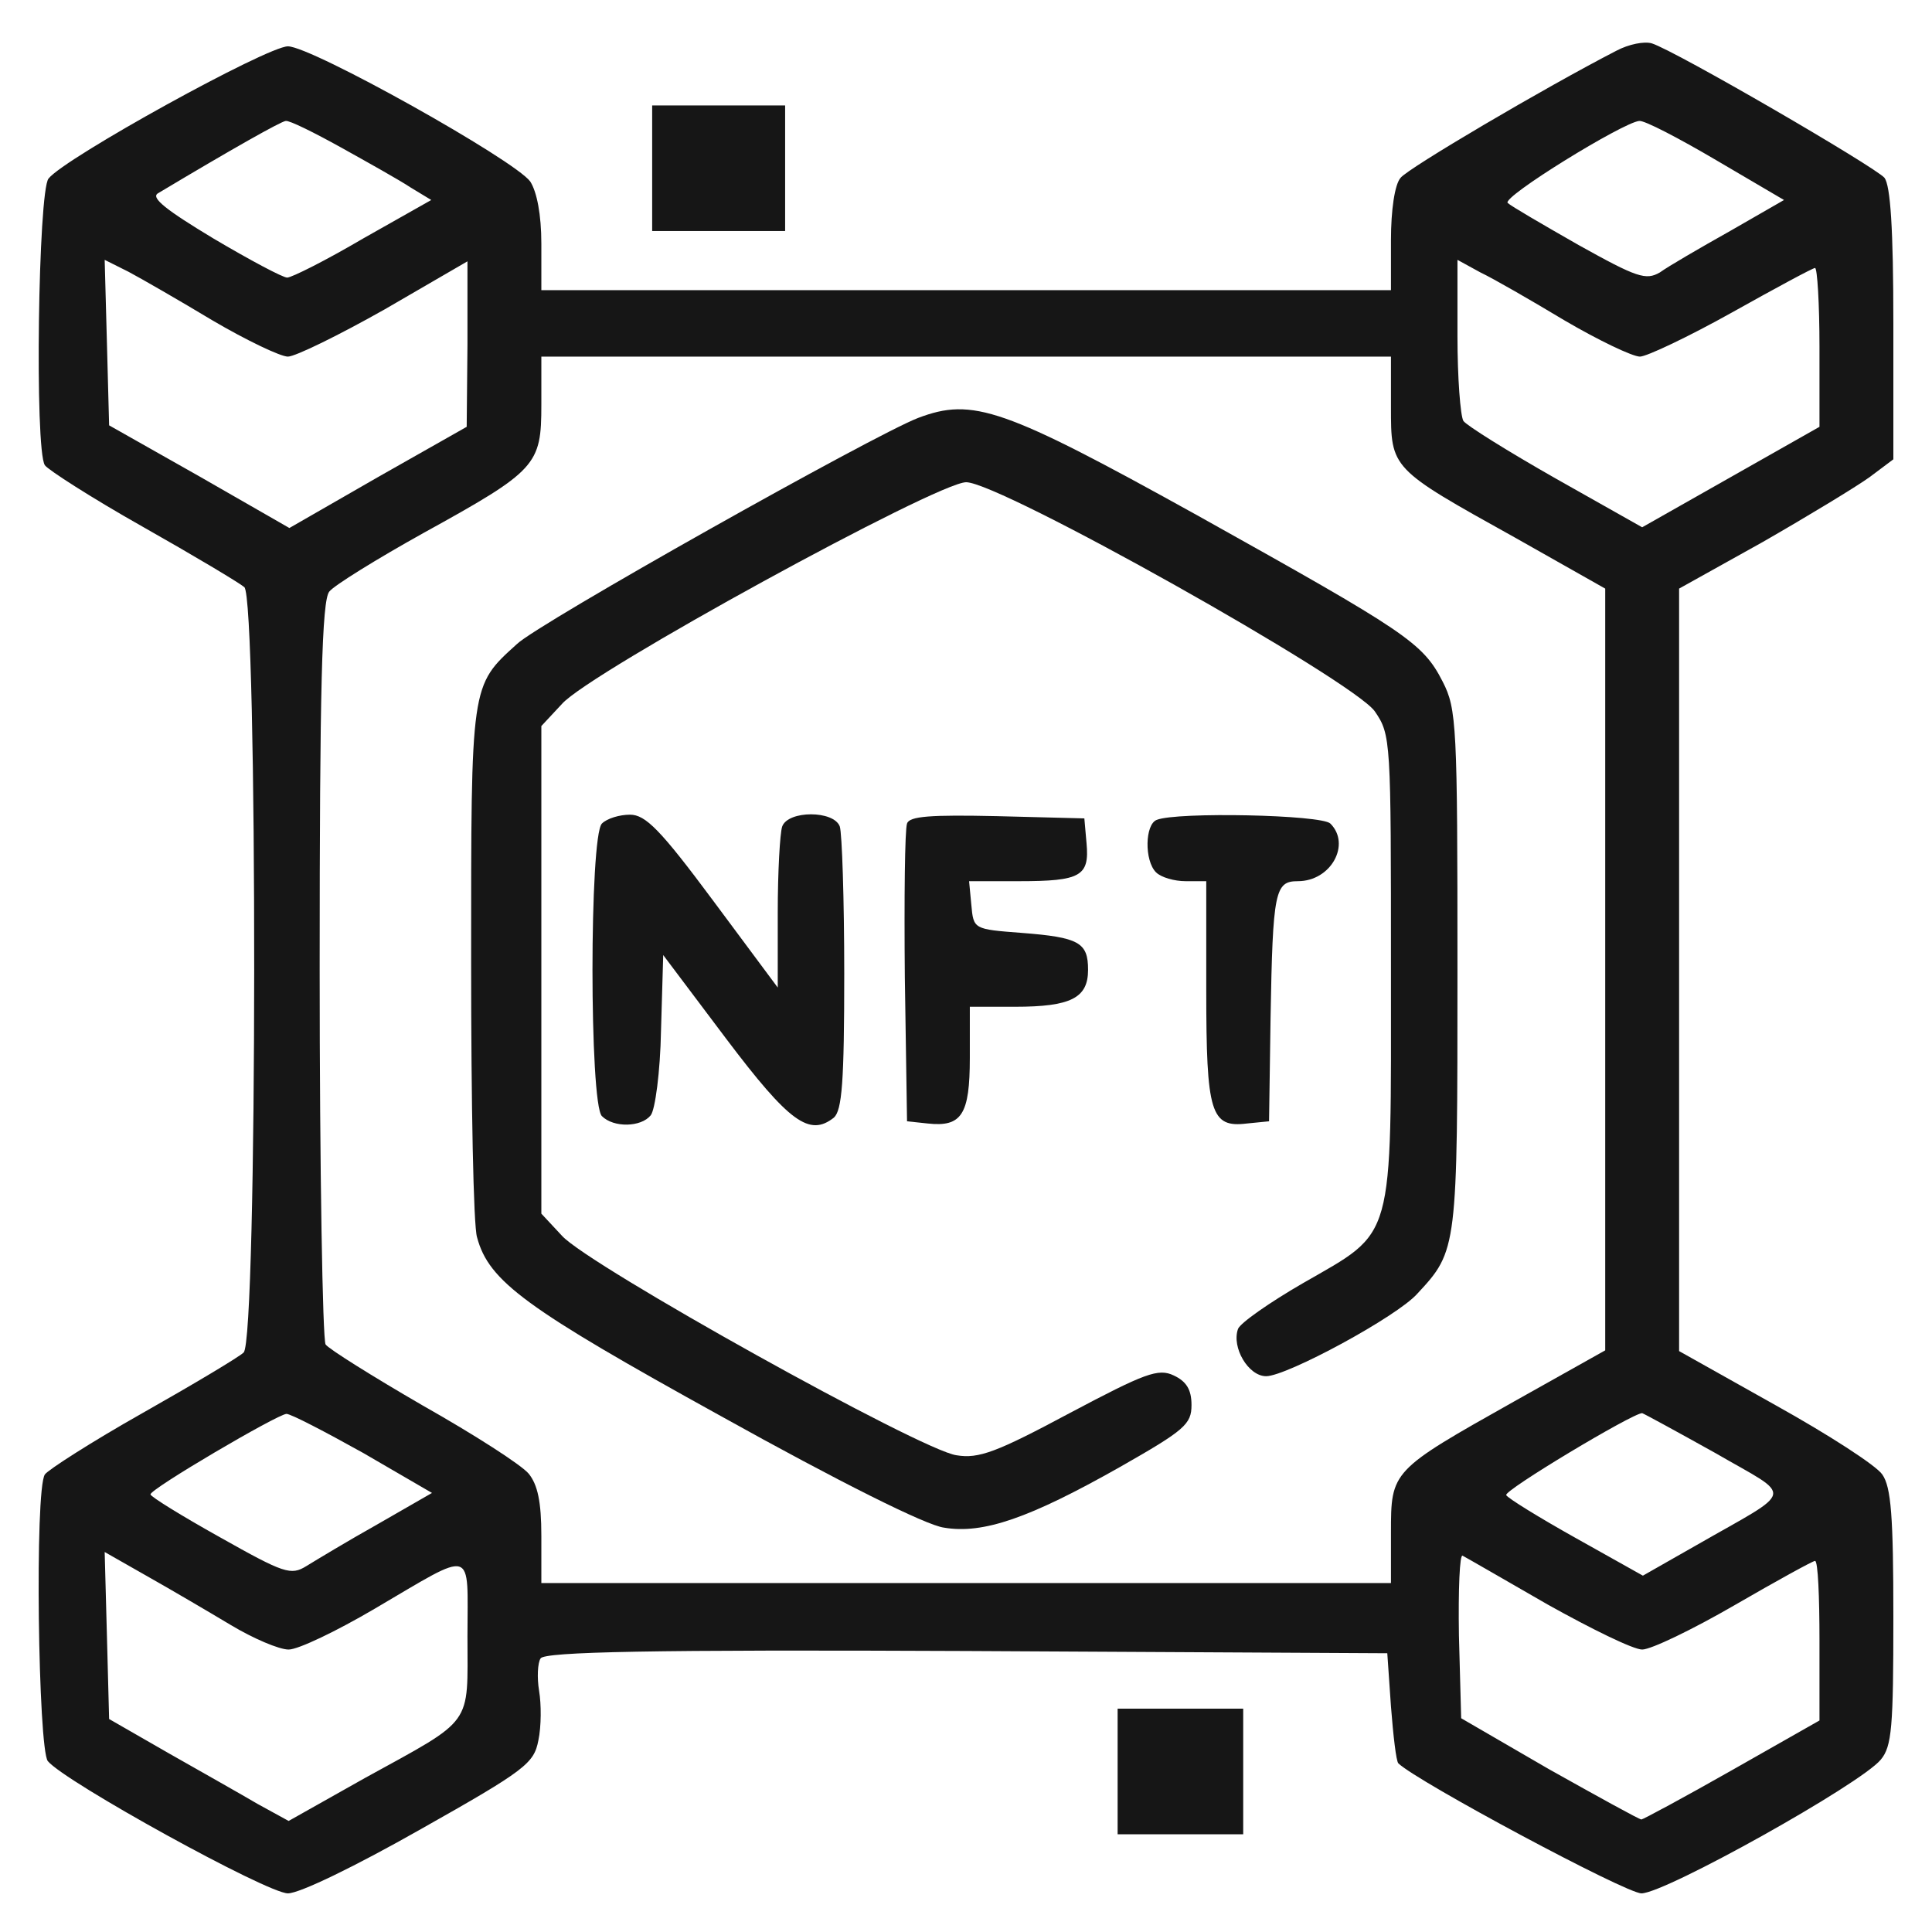
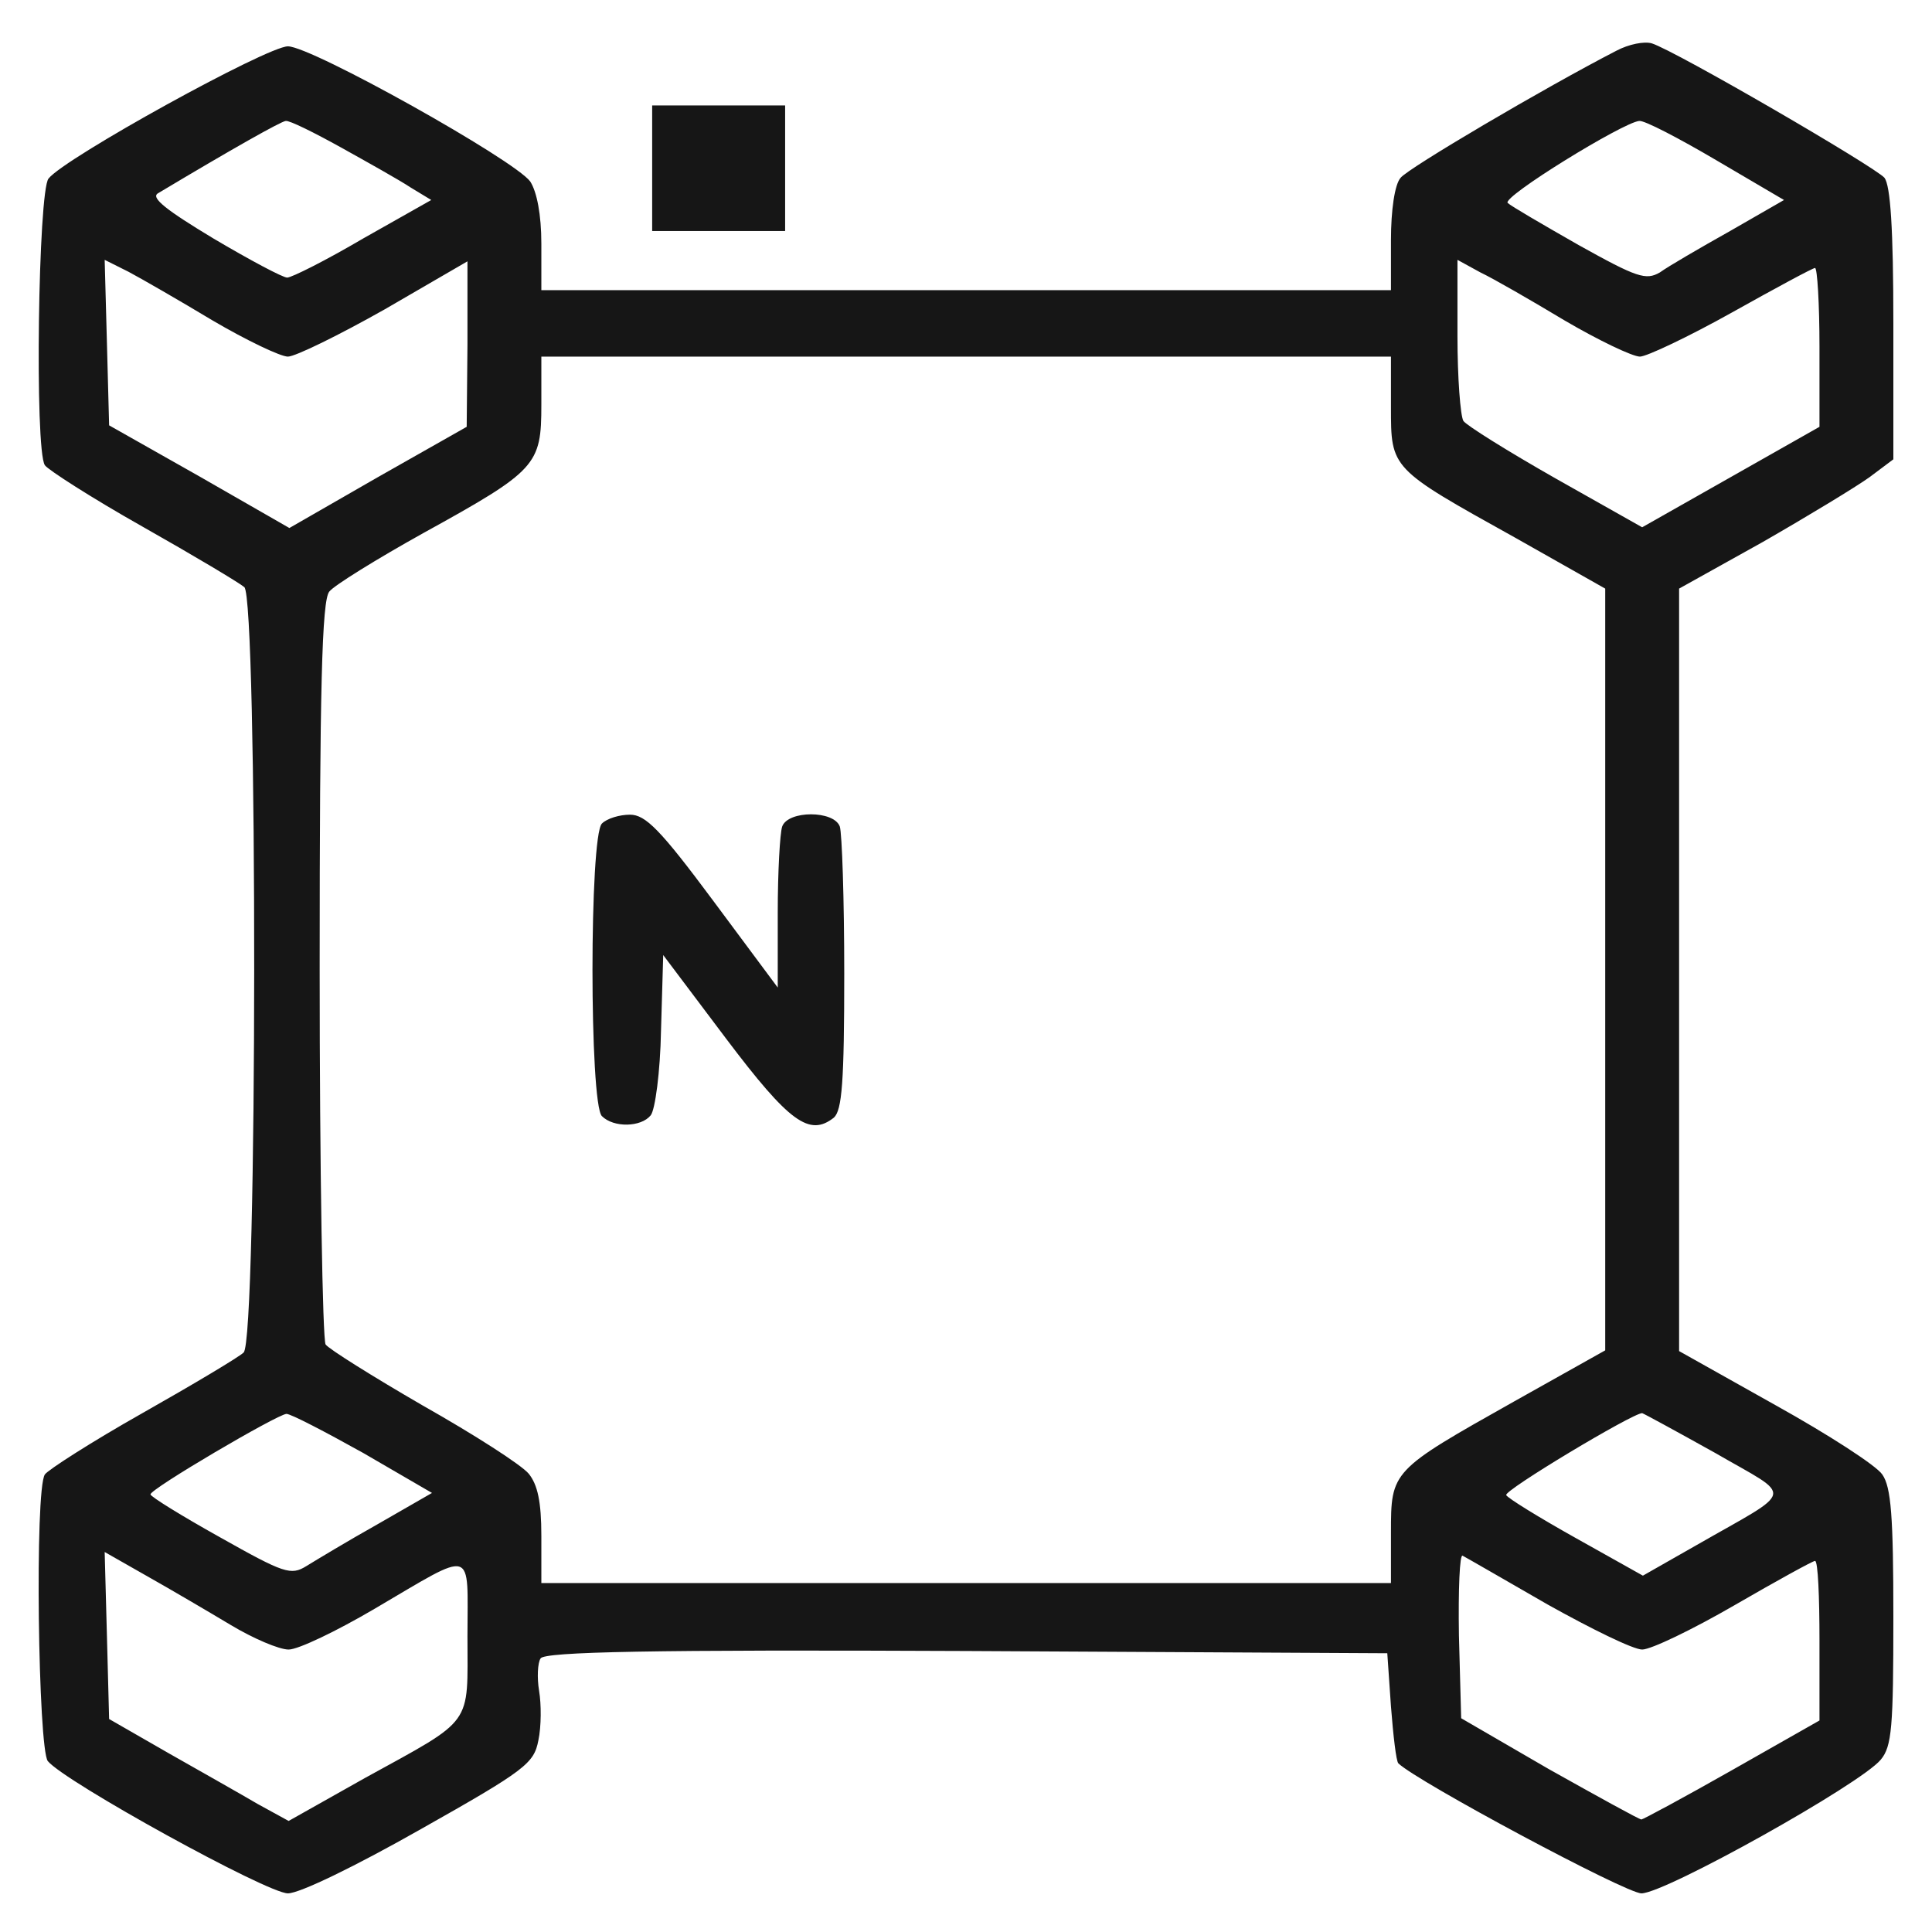
<svg xmlns="http://www.w3.org/2000/svg" width="50" height="50" viewBox="0 0 50 50" fill="none">
  <path d="M41.83 1.314C39.975 2.27 36.438 4.354 36.247 4.602C36.094 4.774 35.998 5.444 35.998 6.208V7.509H25.004H14.01V6.304C14.01 5.558 13.895 4.966 13.723 4.698C13.321 4.143 8.063 1.199 7.451 1.199C6.916 1.199 1.677 4.086 1.256 4.621C0.989 4.946 0.893 11.639 1.161 12.04C1.237 12.155 2.365 12.882 3.685 13.627C5.004 14.373 6.189 15.08 6.323 15.195C6.667 15.482 6.667 34.717 6.304 35.004C6.189 35.118 5.004 35.826 3.685 36.572C2.365 37.317 1.237 38.044 1.161 38.159C0.893 38.56 0.989 45.252 1.237 45.577C1.677 46.113 6.916 49 7.451 49C7.757 49 9.21 48.292 10.893 47.337C13.608 45.807 13.818 45.635 13.933 45.042C14.01 44.679 14.01 44.105 13.952 43.761C13.895 43.417 13.914 43.034 13.99 42.92C14.086 42.748 16.858 42.69 25.023 42.728L35.903 42.786L35.998 44.163C36.056 44.908 36.132 45.577 36.189 45.635C36.686 46.113 42.078 49 42.48 49C43.092 49 48.159 46.17 48.675 45.539C48.962 45.195 49 44.698 49 41.849C49 39.249 48.943 38.484 48.713 38.159C48.56 37.929 47.317 37.126 45.941 36.361L43.455 34.966V25.099V15.233L45.616 14.029C46.782 13.36 48.044 12.595 48.388 12.346L49 11.887V8.388C49 5.883 48.923 4.813 48.771 4.602C48.522 4.315 43.359 1.314 42.748 1.122C42.556 1.065 42.155 1.141 41.83 1.314ZM8.828 3.818C9.516 4.201 10.338 4.66 10.625 4.851L11.161 5.176L9.402 6.17C8.426 6.744 7.547 7.184 7.432 7.184C7.317 7.184 6.457 6.725 5.52 6.17C4.315 5.444 3.895 5.119 4.086 5.004C6.036 3.837 7.26 3.149 7.394 3.13C7.489 3.111 8.14 3.436 8.828 3.818ZM44.411 4.143L46.17 5.176L44.774 5.979C43.99 6.419 43.168 6.897 42.958 7.05C42.595 7.26 42.365 7.184 40.855 6.342C39.918 5.807 39.096 5.329 39.019 5.252C38.866 5.099 42.002 3.168 42.423 3.13C42.556 3.111 43.436 3.57 44.411 4.143ZM5.501 8.293C6.38 8.809 7.26 9.229 7.451 9.229C7.642 9.229 8.771 8.675 9.956 8.006L12.098 6.763V8.904L12.078 11.046L9.784 12.346L7.489 13.665L5.157 12.327L2.824 11.008L2.767 8.866L2.709 6.725L3.321 7.031C3.646 7.203 4.641 7.776 5.501 8.293ZM40.491 8.293C41.371 8.809 42.251 9.229 42.442 9.229C42.614 9.229 43.704 8.713 44.832 8.082C45.96 7.451 46.916 6.935 46.973 6.935C47.031 6.935 47.088 7.853 47.088 8.981V11.046L44.794 12.346L42.499 13.646L40.262 12.384C39.019 11.677 37.948 11.008 37.872 10.893C37.795 10.759 37.719 9.784 37.719 8.694V6.725L38.312 7.05C38.637 7.203 39.631 7.776 40.491 8.293ZM35.998 10.53C35.998 12.136 35.979 12.117 39.21 13.914L41.543 15.233V25.08V34.947L39.191 36.266C35.998 38.063 35.998 38.063 35.998 39.669V40.969H25.004H14.01V39.746C14.01 38.866 13.914 38.426 13.684 38.14C13.493 37.91 12.27 37.126 10.95 36.38C9.631 35.616 8.503 34.908 8.426 34.794C8.35 34.66 8.273 30.3 8.273 25.08C8.273 17.795 8.331 15.539 8.522 15.31C8.637 15.157 9.746 14.469 10.95 13.799C13.895 12.174 14.01 12.04 14.01 10.472V9.229H25.004H35.998V10.53ZM9.402 37.604L11.18 38.637L9.784 39.44C9 39.88 8.178 40.377 7.929 40.53C7.528 40.778 7.356 40.721 5.692 39.784C4.698 39.229 3.895 38.732 3.895 38.675C3.876 38.541 7.164 36.61 7.413 36.591C7.528 36.591 8.407 37.05 9.402 37.604ZM44.392 37.604C46.438 38.79 46.495 38.503 43.895 39.994L42.518 40.778L40.778 39.803C39.822 39.268 39.019 38.771 38.981 38.694C38.904 38.579 42.251 36.572 42.499 36.572C42.556 36.591 43.398 37.05 44.392 37.604ZM5.979 42.059C6.553 42.403 7.222 42.69 7.47 42.69C7.719 42.69 8.713 42.212 9.688 41.639C12.327 40.09 12.098 40.032 12.098 42.346C12.098 44.698 12.289 44.449 9.44 46.017L7.47 47.126L6.667 46.686C6.247 46.438 5.195 45.845 4.354 45.367L2.824 44.488L2.767 42.327L2.709 40.166L3.818 40.797C4.43 41.142 5.405 41.715 5.979 42.059ZM40.052 41.524C41.18 42.155 42.27 42.69 42.499 42.69C42.728 42.69 43.799 42.174 44.889 41.543C45.979 40.912 46.916 40.396 46.973 40.396C47.05 40.396 47.088 41.333 47.088 42.461V44.526L44.832 45.807C43.589 46.514 42.518 47.088 42.48 47.088C42.423 47.088 41.352 46.495 40.09 45.788L37.815 44.468L37.757 42.327C37.738 41.142 37.776 40.205 37.853 40.262C37.929 40.3 38.923 40.874 40.052 41.524Z" fill="#161616" />
  <path d="M16.878 4.354V5.979H18.599H20.319V4.354V2.729H18.599H16.878V4.354Z" fill="#161616" />
-   <path d="M23.761 10.816C22.614 11.256 13.933 16.132 13.379 16.667C12.174 17.757 12.193 17.681 12.193 24.908C12.193 28.541 12.251 31.734 12.346 32.021C12.652 33.168 13.608 33.857 18.656 36.648C21.715 38.35 23.971 39.478 24.43 39.535C25.444 39.708 26.648 39.287 28.981 37.968C30.663 37.011 30.836 36.859 30.836 36.361C30.836 35.96 30.702 35.75 30.377 35.597C29.975 35.405 29.631 35.539 27.681 36.572C25.788 37.585 25.329 37.757 24.755 37.662C23.857 37.547 15.233 32.748 14.545 31.983L14.01 31.409V25.099V18.79L14.545 18.216C15.271 17.394 24.258 12.48 25.004 12.48C25.883 12.48 35.004 17.604 35.578 18.407C35.998 19.019 35.998 19.134 35.998 25.08C35.998 32.231 36.113 31.83 33.723 33.207C32.862 33.704 32.097 34.239 32.04 34.392C31.868 34.87 32.308 35.616 32.767 35.616C33.302 35.616 36.17 34.067 36.686 33.474C37.719 32.365 37.719 32.308 37.719 25.099C37.719 18.771 37.7 18.35 37.337 17.642C36.82 16.629 36.4 16.361 31.027 13.36C25.96 10.549 25.176 10.281 23.761 10.816Z" fill="#161616" />
  <path d="M15.577 21.314C15.252 21.639 15.252 28.56 15.577 28.885C15.883 29.191 16.591 29.172 16.839 28.866C16.954 28.732 17.088 27.738 17.107 26.667L17.164 24.717L18.79 26.878C20.434 29.057 20.95 29.421 21.581 28.924C21.791 28.732 21.849 28.006 21.849 25.195C21.849 23.264 21.791 21.562 21.734 21.39C21.581 20.969 20.396 20.969 20.243 21.39C20.185 21.562 20.128 22.556 20.128 23.627V25.558L18.465 23.321C17.088 21.466 16.705 21.084 16.304 21.084C16.036 21.084 15.711 21.18 15.577 21.314Z" fill="#161616" />
-   <path d="M23.474 21.314C23.417 21.466 23.398 23.245 23.417 25.291L23.474 29.019L24.01 29.076C24.889 29.172 25.099 28.847 25.099 27.375V26.055H26.266C27.719 26.055 28.159 25.826 28.159 25.099C28.159 24.392 27.929 24.258 26.438 24.143C25.195 24.048 25.195 24.048 25.138 23.417L25.08 22.805H26.381C27.968 22.805 28.197 22.671 28.12 21.83L28.063 21.18L25.807 21.122C24.086 21.084 23.532 21.122 23.474 21.314Z" fill="#161616" />
-   <path d="M29.937 21.218C29.631 21.333 29.612 22.27 29.918 22.576C30.052 22.709 30.396 22.805 30.683 22.805H31.218V25.635C31.218 28.809 31.333 29.191 32.27 29.076L32.843 29.019L32.882 26.342C32.939 23.053 32.996 22.805 33.589 22.805C34.449 22.805 34.966 21.849 34.43 21.314C34.201 21.084 30.453 21.008 29.937 21.218Z" fill="#161616" />
-   <path d="M28.924 45.845V47.471H30.549H32.174V45.845V44.22H30.549H28.924V45.845Z" fill="#161616" />
</svg>